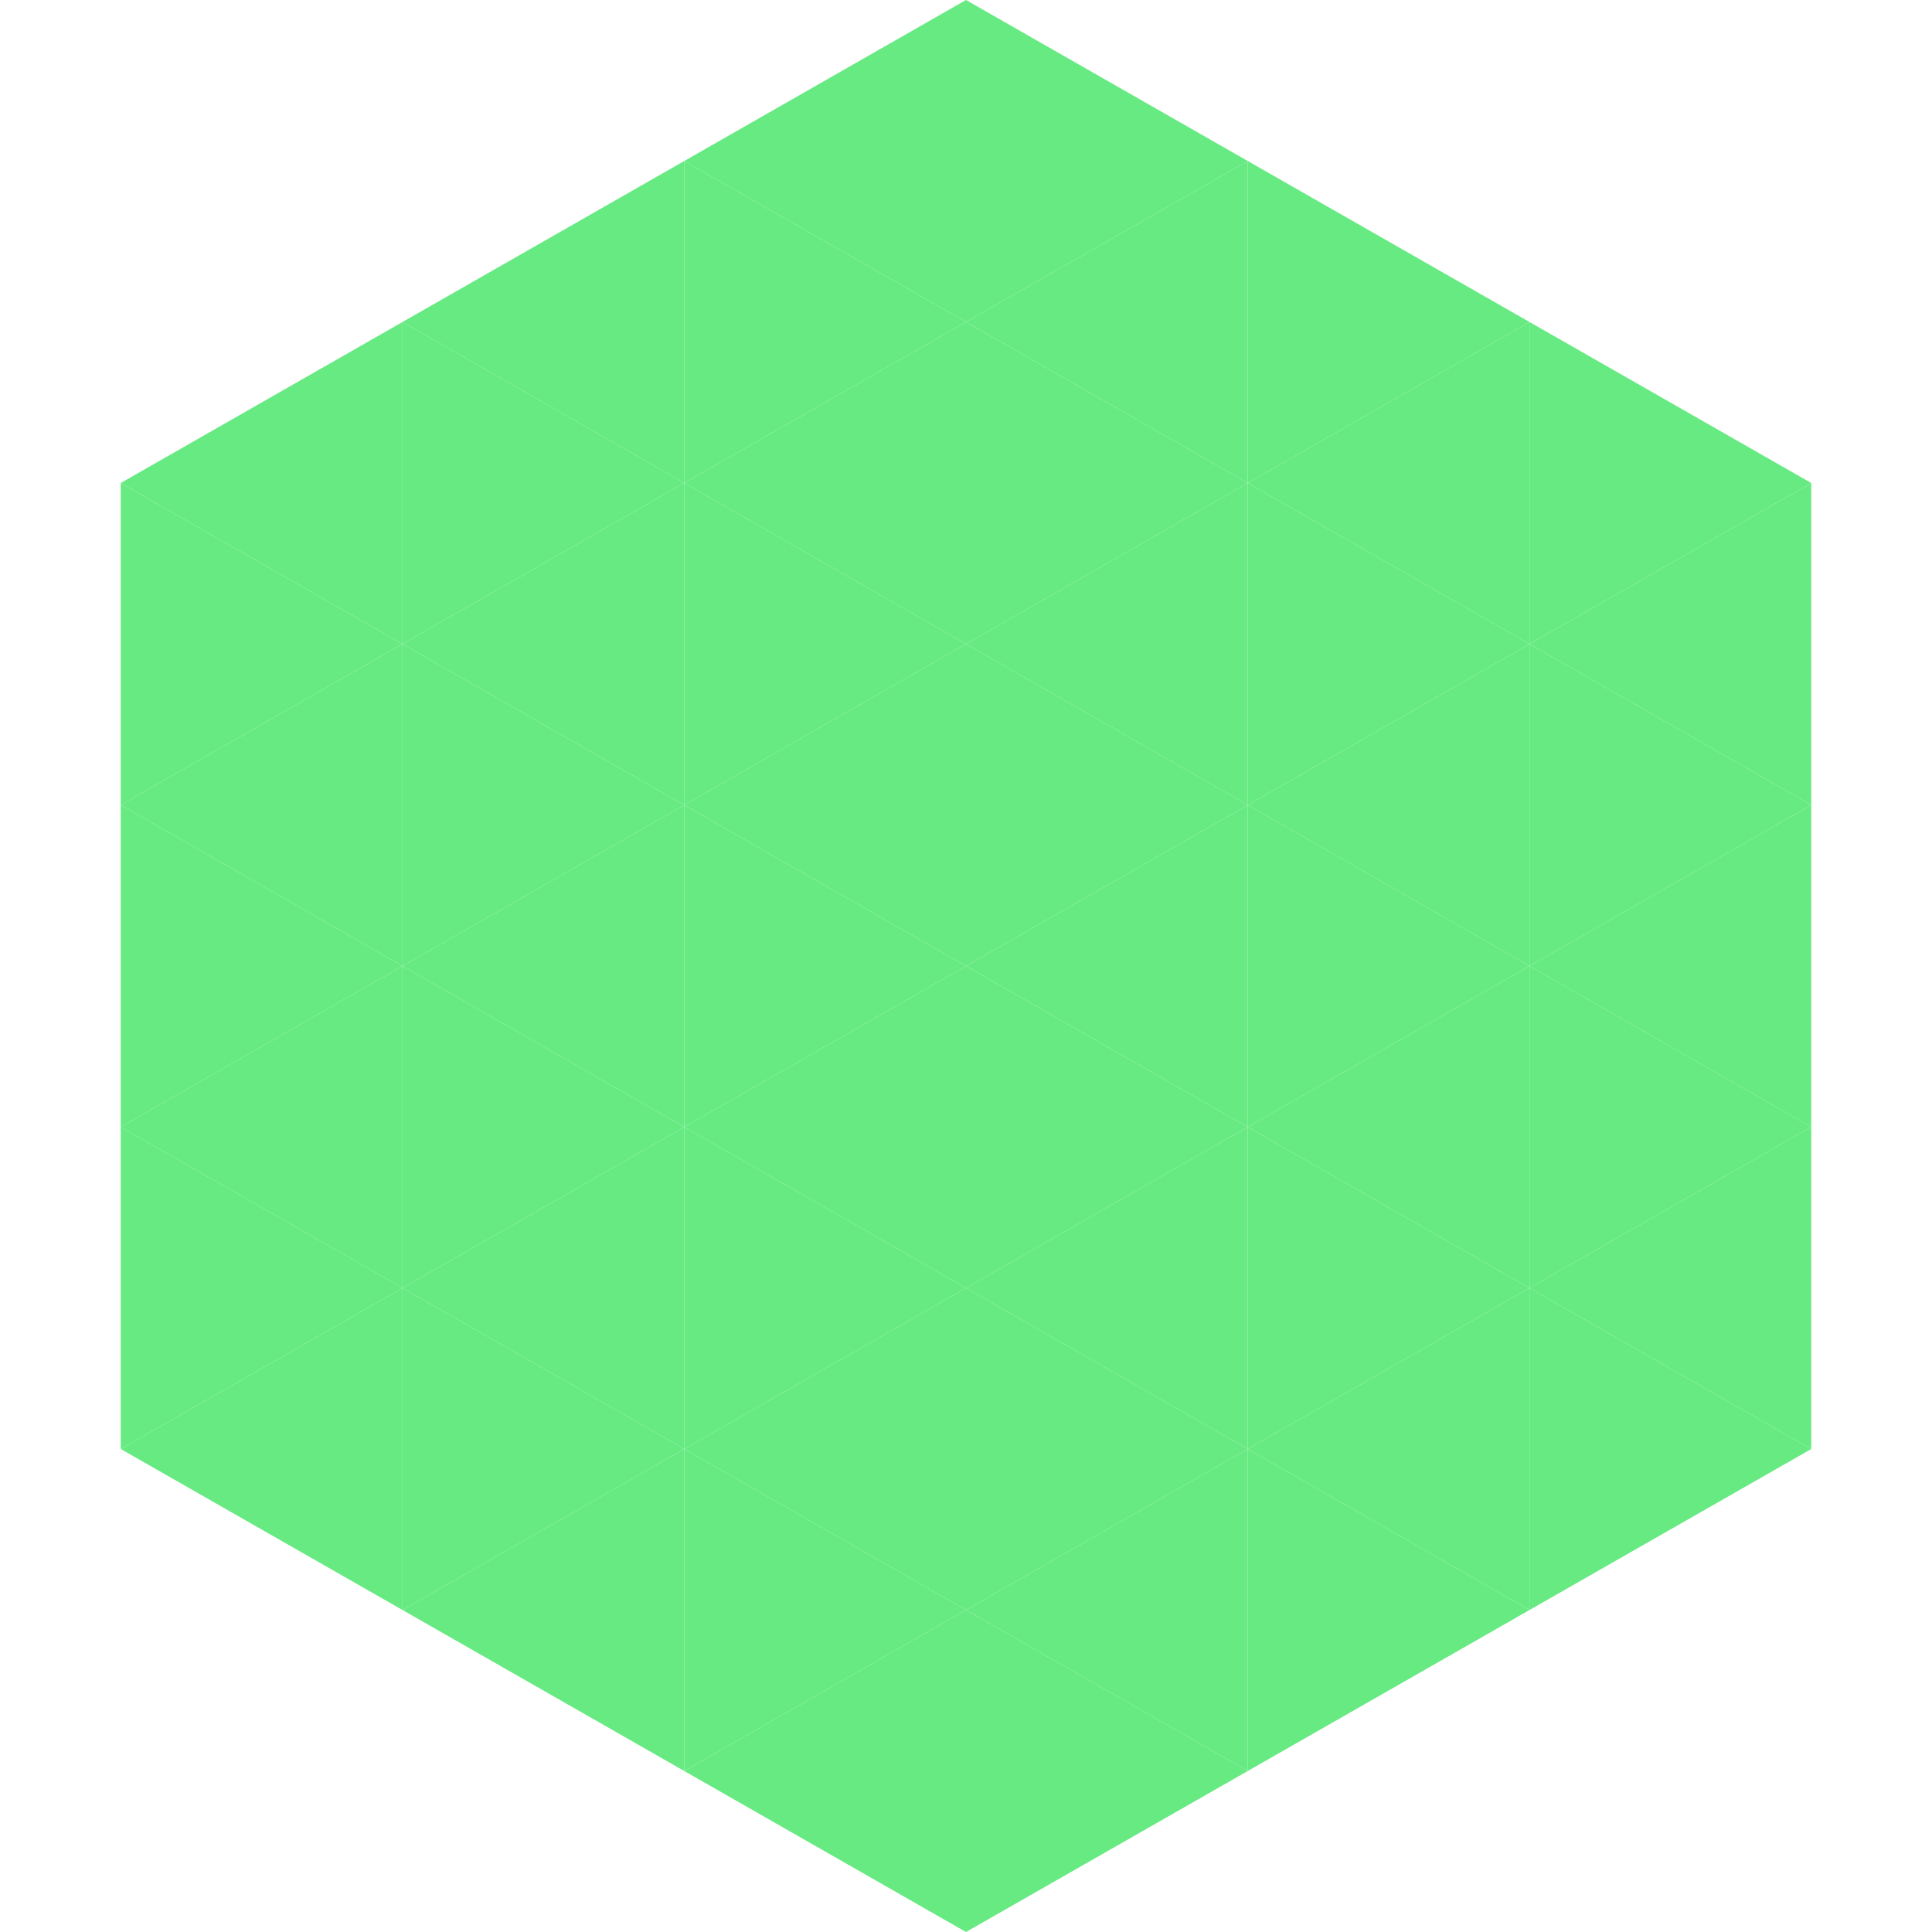
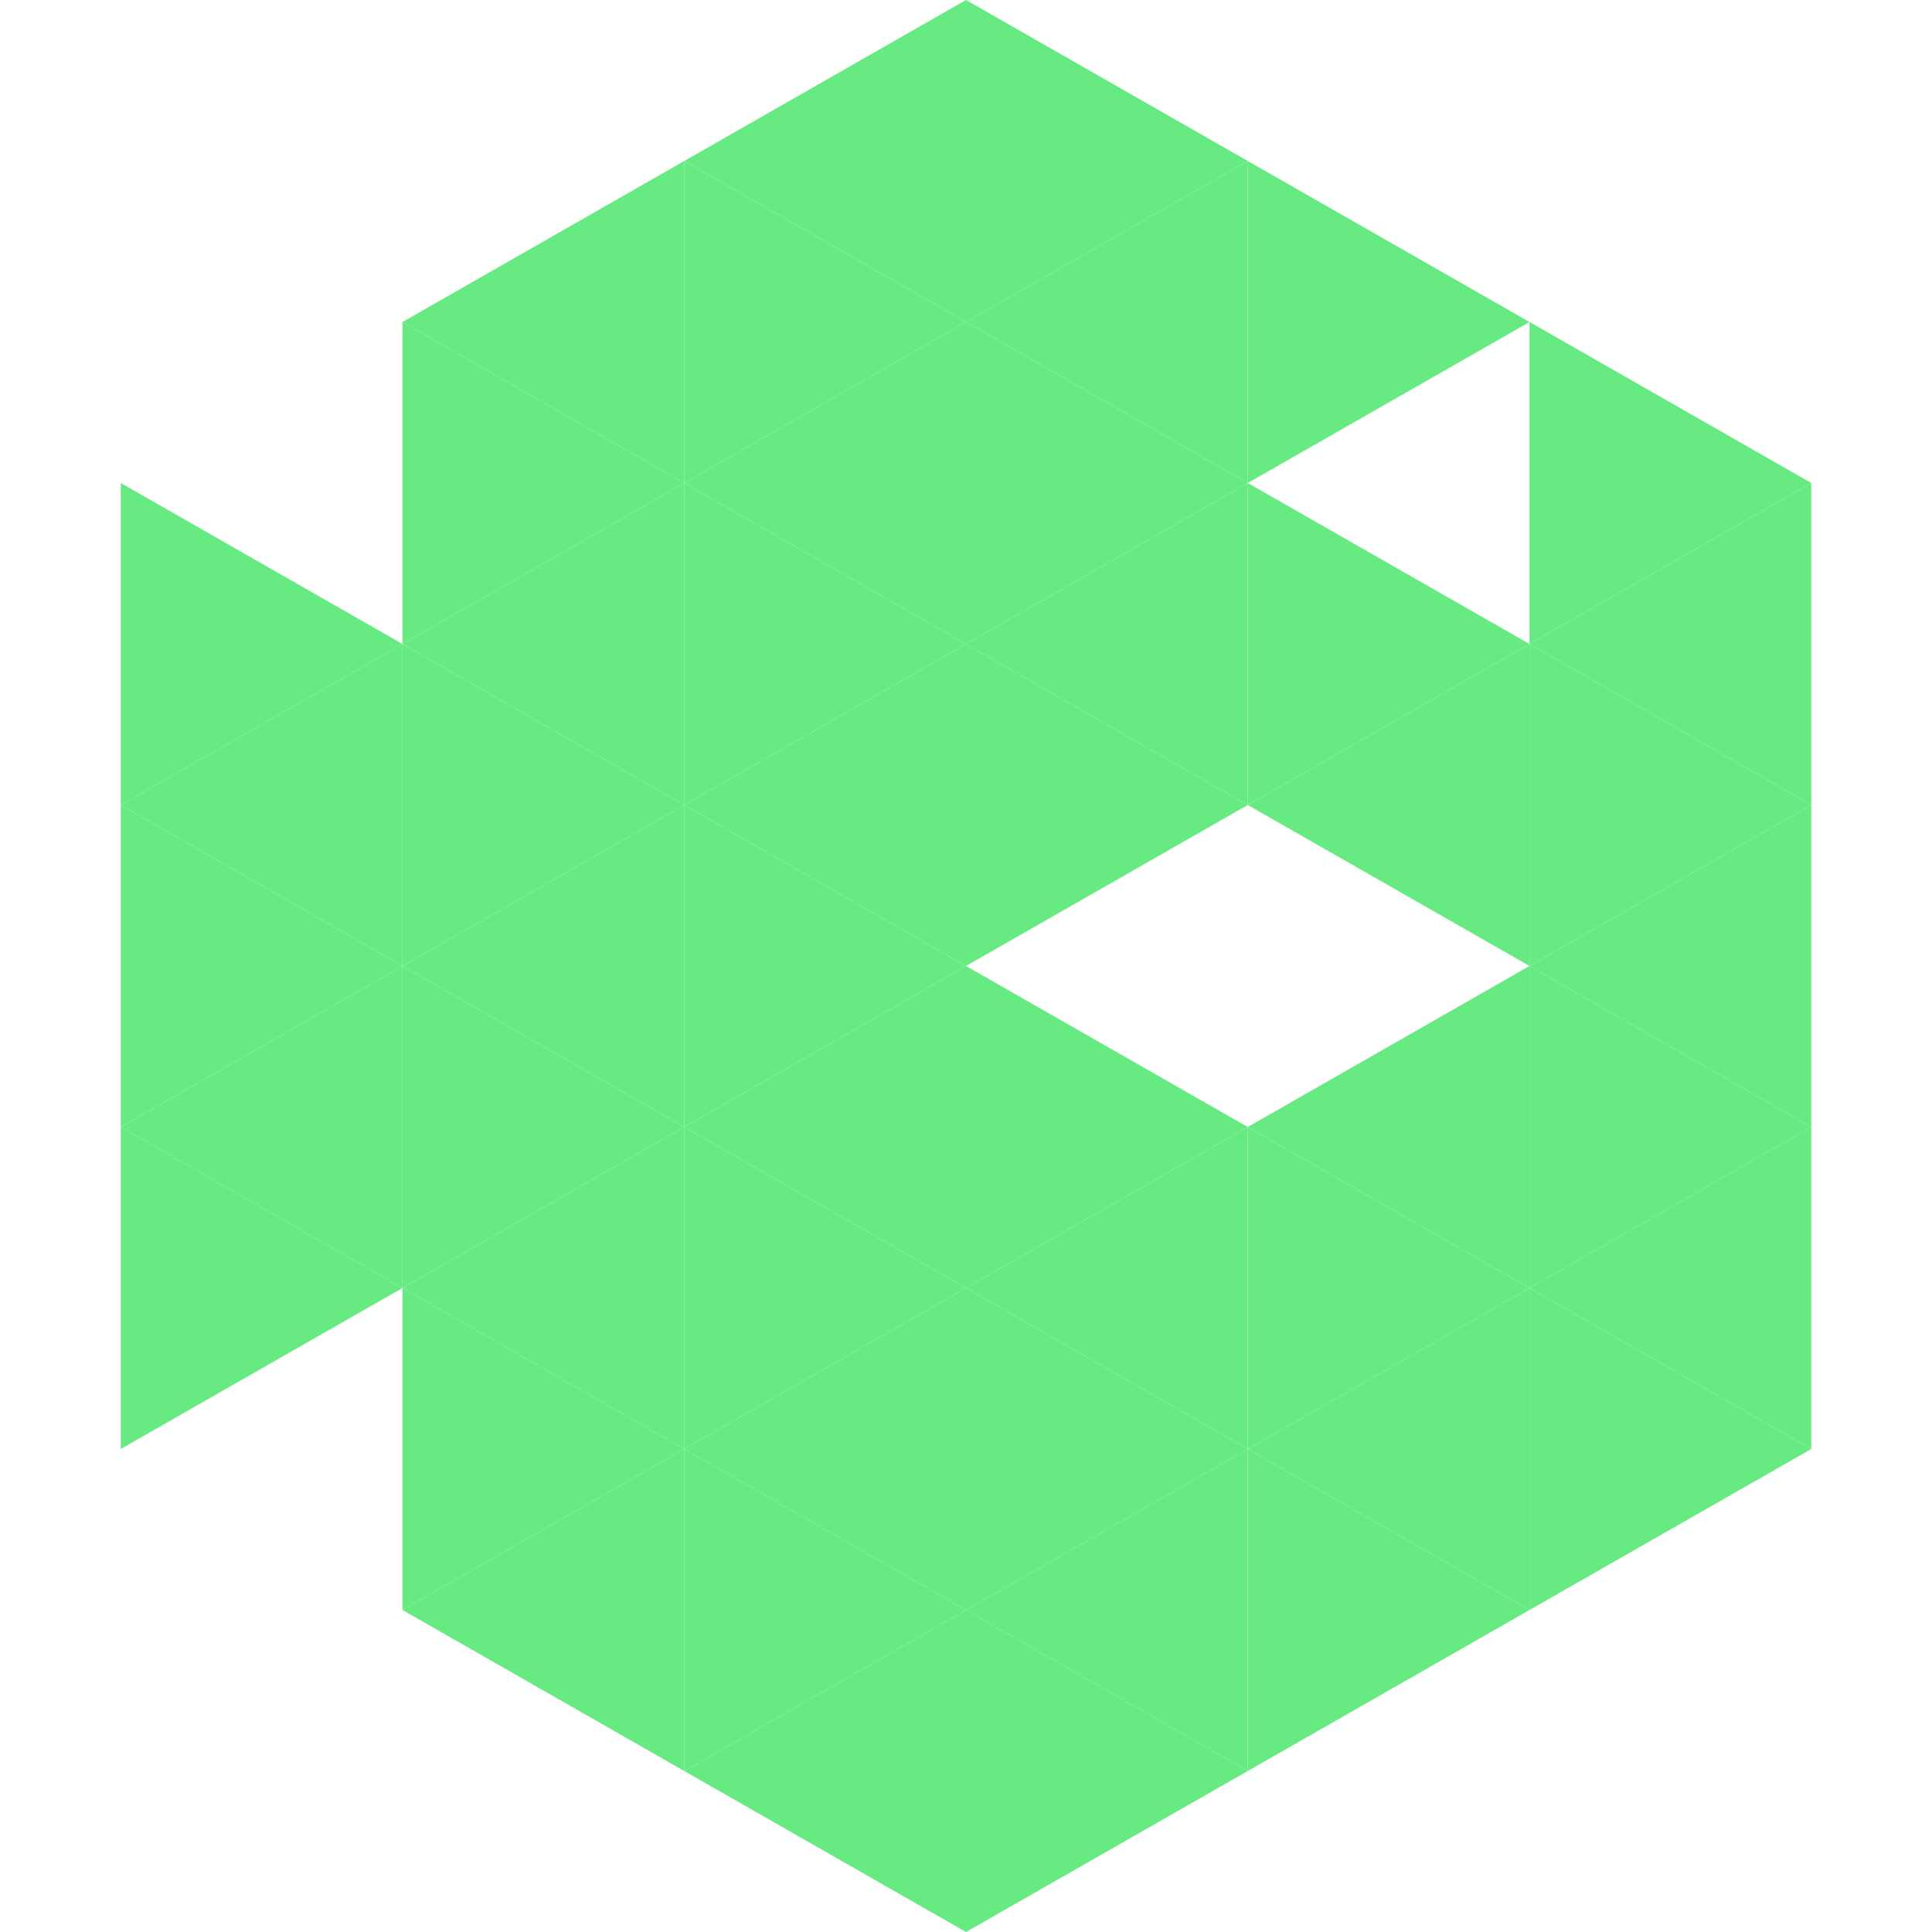
<svg xmlns="http://www.w3.org/2000/svg" width="240" height="240">
-   <polygon points="50,40 15,60 50,80" style="fill:rgb(103,234,130)" />
  <polygon points="190,40 225,60 190,80" style="fill:rgb(103,234,130)" />
  <polygon points="15,60 50,80 15,100" style="fill:rgb(103,234,130)" />
  <polygon points="225,60 190,80 225,100" style="fill:rgb(103,234,130)" />
  <polygon points="50,80 15,100 50,120" style="fill:rgb(103,234,130)" />
  <polygon points="190,80 225,100 190,120" style="fill:rgb(103,234,130)" />
  <polygon points="15,100 50,120 15,140" style="fill:rgb(103,234,130)" />
  <polygon points="225,100 190,120 225,140" style="fill:rgb(103,234,130)" />
  <polygon points="50,120 15,140 50,160" style="fill:rgb(103,234,130)" />
  <polygon points="190,120 225,140 190,160" style="fill:rgb(103,234,130)" />
  <polygon points="15,140 50,160 15,180" style="fill:rgb(103,234,130)" />
  <polygon points="225,140 190,160 225,180" style="fill:rgb(103,234,130)" />
-   <polygon points="50,160 15,180 50,200" style="fill:rgb(103,234,130)" />
  <polygon points="190,160 225,180 190,200" style="fill:rgb(103,234,130)" />
  <polygon points="15,180 50,200 15,220" style="fill:rgb(255,255,255); fill-opacity:0" />
  <polygon points="225,180 190,200 225,220" style="fill:rgb(255,255,255); fill-opacity:0" />
  <polygon points="50,0 85,20 50,40" style="fill:rgb(255,255,255); fill-opacity:0" />
  <polygon points="190,0 155,20 190,40" style="fill:rgb(255,255,255); fill-opacity:0" />
  <polygon points="85,20 50,40 85,60" style="fill:rgb(103,234,130)" />
  <polygon points="155,20 190,40 155,60" style="fill:rgb(103,234,130)" />
  <polygon points="50,40 85,60 50,80" style="fill:rgb(103,234,130)" />
-   <polygon points="190,40 155,60 190,80" style="fill:rgb(103,234,130)" />
  <polygon points="85,60 50,80 85,100" style="fill:rgb(103,234,130)" />
  <polygon points="155,60 190,80 155,100" style="fill:rgb(103,234,130)" />
  <polygon points="50,80 85,100 50,120" style="fill:rgb(103,234,130)" />
  <polygon points="190,80 155,100 190,120" style="fill:rgb(103,234,130)" />
  <polygon points="85,100 50,120 85,140" style="fill:rgb(103,234,130)" />
-   <polygon points="155,100 190,120 155,140" style="fill:rgb(103,234,130)" />
  <polygon points="50,120 85,140 50,160" style="fill:rgb(103,234,130)" />
  <polygon points="190,120 155,140 190,160" style="fill:rgb(103,234,130)" />
  <polygon points="85,140 50,160 85,180" style="fill:rgb(103,234,130)" />
  <polygon points="155,140 190,160 155,180" style="fill:rgb(103,234,130)" />
  <polygon points="50,160 85,180 50,200" style="fill:rgb(103,234,130)" />
  <polygon points="190,160 155,180 190,200" style="fill:rgb(103,234,130)" />
  <polygon points="85,180 50,200 85,220" style="fill:rgb(103,234,130)" />
  <polygon points="155,180 190,200 155,220" style="fill:rgb(103,234,130)" />
  <polygon points="120,0 85,20 120,40" style="fill:rgb(103,234,130)" />
  <polygon points="120,0 155,20 120,40" style="fill:rgb(103,234,130)" />
  <polygon points="85,20 120,40 85,60" style="fill:rgb(103,234,130)" />
  <polygon points="155,20 120,40 155,60" style="fill:rgb(103,234,130)" />
  <polygon points="120,40 85,60 120,80" style="fill:rgb(103,234,130)" />
  <polygon points="120,40 155,60 120,80" style="fill:rgb(103,234,130)" />
  <polygon points="85,60 120,80 85,100" style="fill:rgb(103,234,130)" />
  <polygon points="155,60 120,80 155,100" style="fill:rgb(103,234,130)" />
  <polygon points="120,80 85,100 120,120" style="fill:rgb(103,234,130)" />
  <polygon points="120,80 155,100 120,120" style="fill:rgb(103,234,130)" />
  <polygon points="85,100 120,120 85,140" style="fill:rgb(103,234,130)" />
-   <polygon points="155,100 120,120 155,140" style="fill:rgb(103,234,130)" />
  <polygon points="120,120 85,140 120,160" style="fill:rgb(103,234,130)" />
  <polygon points="120,120 155,140 120,160" style="fill:rgb(103,234,130)" />
  <polygon points="85,140 120,160 85,180" style="fill:rgb(103,234,130)" />
  <polygon points="155,140 120,160 155,180" style="fill:rgb(103,234,130)" />
  <polygon points="120,160 85,180 120,200" style="fill:rgb(103,234,130)" />
  <polygon points="120,160 155,180 120,200" style="fill:rgb(103,234,130)" />
  <polygon points="85,180 120,200 85,220" style="fill:rgb(103,234,130)" />
  <polygon points="155,180 120,200 155,220" style="fill:rgb(103,234,130)" />
  <polygon points="120,200 85,220 120,240" style="fill:rgb(103,234,130)" />
  <polygon points="120,200 155,220 120,240" style="fill:rgb(103,234,130)" />
  <polygon points="85,220 120,240 85,260" style="fill:rgb(255,255,255); fill-opacity:0" />
  <polygon points="155,220 120,240 155,260" style="fill:rgb(255,255,255); fill-opacity:0" />
</svg>